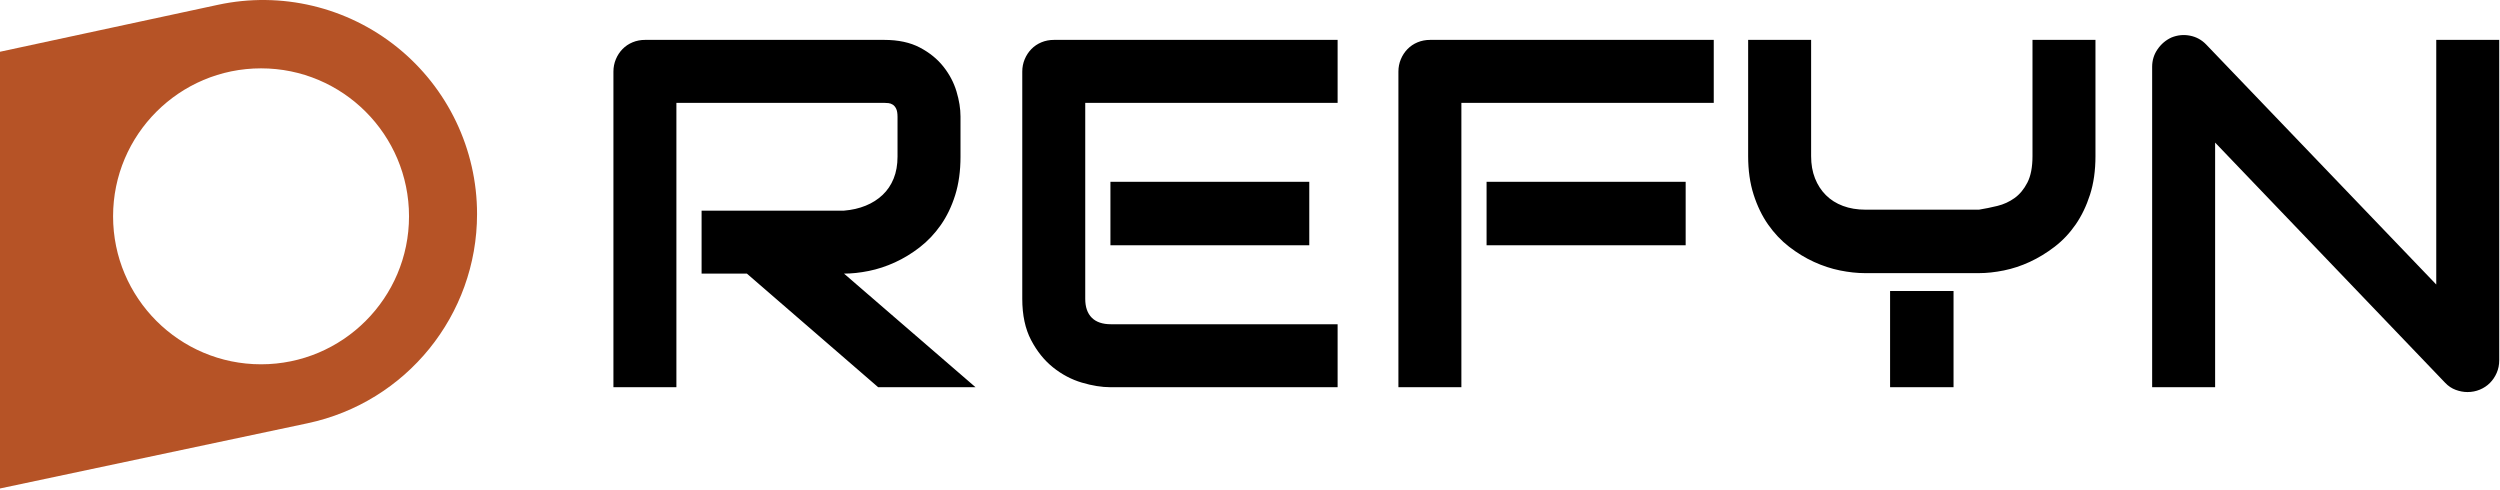
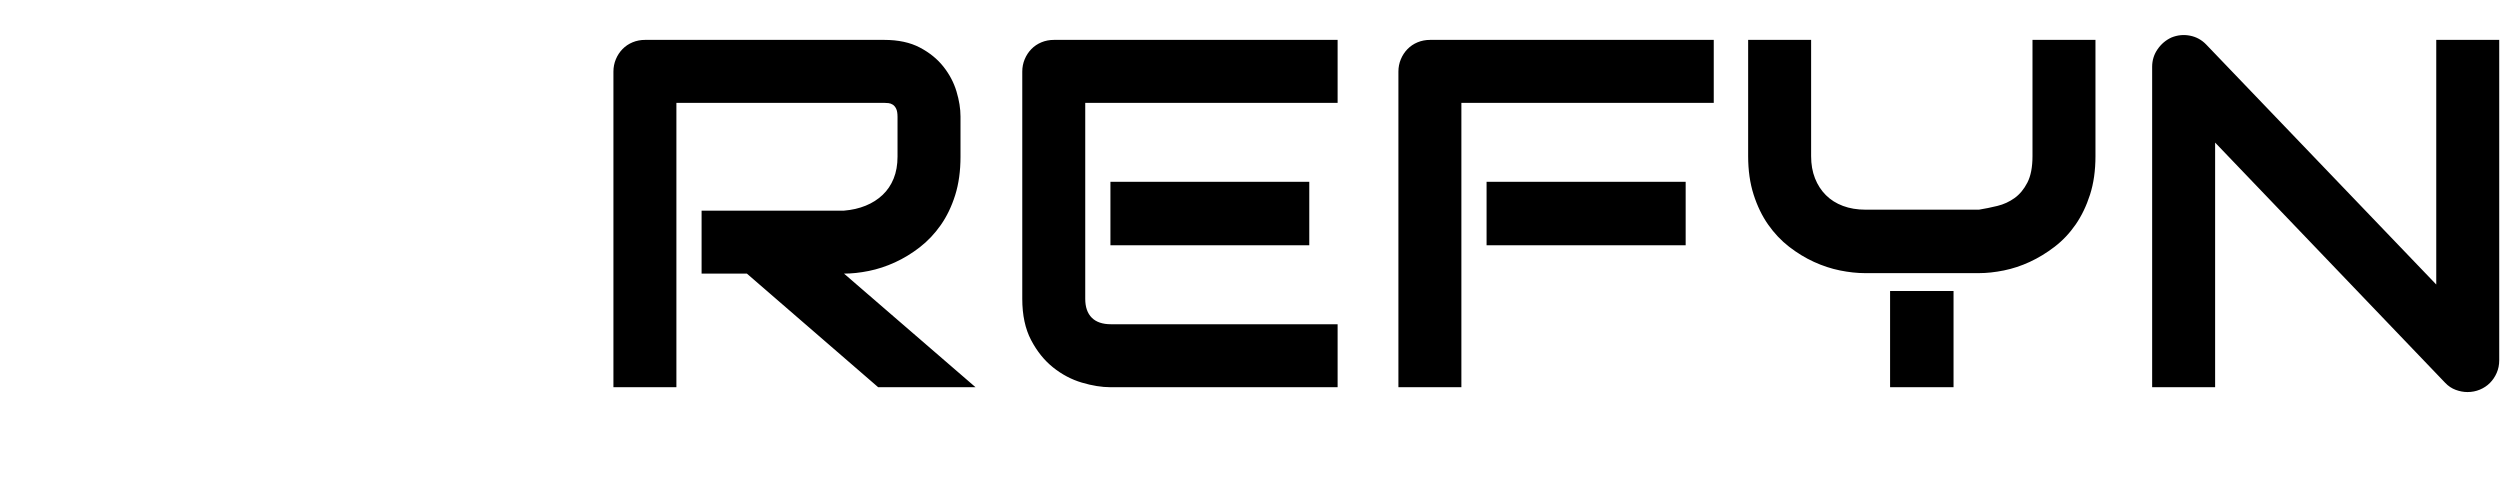
<svg xmlns="http://www.w3.org/2000/svg" width="100%" height="100%" viewBox="0 0 1050 206" version="1.1" xml:space="preserve" style="fill-rule:evenodd;clip-rule:evenodd;stroke-linejoin:round;stroke-miterlimit:2;">
  <path d="M403.414,65.788c0,6.036 -0.746,11.427 -2.238,16.174c-1.492,4.747 -3.51,8.935 -6.053,12.563c-2.543,3.628 -5.476,6.731 -8.799,9.308c-3.323,2.577 -6.799,4.696 -10.427,6.358c-3.628,1.662 -7.29,2.865 -10.986,3.611c-3.696,0.746 -7.172,1.119 -10.427,1.119l55.237,47.709l-40.894,0l-55.135,-47.709l-19.023,0l0,-26.449l59.814,0c3.323,-0.271 6.358,-0.966 9.104,-2.085c2.747,-1.119 5.12,-2.628 7.121,-4.527c2.001,-1.899 3.543,-4.188 4.628,-6.866c1.085,-2.679 1.628,-5.747 1.628,-9.206l0,-16.683c0,-1.492 -0.186,-2.628 -0.559,-3.408c-0.373,-0.78 -0.848,-1.356 -1.424,-1.729c-0.576,-0.373 -1.187,-0.593 -1.831,-0.661c-0.644,-0.068 -1.238,-0.102 -1.78,-0.102l-87.28,0l0,119.425l-26.449,0l0,-132.548c0,-1.831 0.339,-3.56 1.017,-5.188c0.678,-1.628 1.611,-3.052 2.797,-4.272c1.187,-1.221 2.594,-2.17 4.222,-2.848c1.628,-0.678 3.391,-1.017 5.29,-1.017l100.403,0c5.9,0 10.885,1.068 14.954,3.204c4.069,2.136 7.375,4.815 9.918,8.036c2.543,3.221 4.374,6.697 5.493,10.427c1.119,3.73 1.678,7.222 1.678,10.478l0,16.886Zm146.484,37.231l-83.516,0l0,-26.652l83.516,0l0,26.652Zm11.902,59.611l-95.418,0c-3.662,0 -7.663,-0.644 -12.004,-1.933c-4.34,-1.289 -8.358,-3.408 -12.054,-6.358c-3.696,-2.95 -6.782,-6.782 -9.257,-11.495c-2.475,-4.713 -3.713,-10.495 -3.713,-17.344l0,-95.418c0,-1.831 0.339,-3.56 1.017,-5.188c0.678,-1.628 1.611,-3.052 2.797,-4.272c1.187,-1.221 2.594,-2.17 4.222,-2.848c1.628,-0.678 3.391,-1.017 5.29,-1.017l119.12,0l0,26.449l-105.998,0l0,82.296c0,3.459 0.916,6.104 2.747,7.935c1.831,1.831 4.51,2.747 8.036,2.747l95.215,0l0,26.449Zm146.179,-59.611l-83.618,0l0,-26.652l83.618,0l0,26.652Zm11.8,-59.814l-105.998,0l0,119.425l-26.449,0l0,-132.548c0,-1.831 0.339,-3.56 1.017,-5.188c0.678,-1.628 1.611,-3.052 2.797,-4.272c1.187,-1.221 2.594,-2.17 4.222,-2.848c1.628,-0.678 3.391,-1.017 5.29,-1.017l119.12,0l0,26.449Zm160.319,22.38c0,6.036 -0.763,11.427 -2.289,16.174c-1.526,4.747 -3.543,8.935 -6.053,12.563c-2.509,3.628 -5.442,6.731 -8.799,9.308c-3.357,2.577 -6.833,4.696 -10.427,6.358c-3.594,1.662 -7.239,2.865 -10.935,3.611c-3.696,0.746 -7.172,1.119 -10.427,1.119l-47.913,0c-3.255,0 -6.731,-0.373 -10.427,-1.119c-3.696,-0.746 -7.358,-1.95 -10.986,-3.611c-3.628,-1.662 -7.104,-3.781 -10.427,-6.358c-3.323,-2.577 -6.256,-5.68 -8.799,-9.308c-2.543,-3.628 -4.578,-7.833 -6.104,-12.614c-1.526,-4.781 -2.289,-10.156 -2.289,-16.123l0,-48.828l26.449,0l0,48.828c0,3.459 0.543,6.561 1.628,9.308c1.085,2.747 2.611,5.103 4.578,7.07c1.967,1.967 4.357,3.476 7.172,4.527c2.814,1.051 5.951,1.577 9.41,1.577l47.709,0c2.509,-0.407 5.086,-0.932 7.731,-1.577c2.645,-0.644 5.052,-1.746 7.222,-3.306c2.17,-1.56 3.967,-3.73 5.391,-6.51c1.424,-2.78 2.136,-6.477 2.136,-11.088l0,-48.828l26.449,0l0,48.828Zm169.576,85.754c0,1.899 -0.356,3.662 -1.068,5.29c-0.712,1.628 -1.662,3.035 -2.848,4.222c-1.187,1.187 -2.594,2.119 -4.222,2.797c-1.628,0.678 -3.357,1.017 -5.188,1.017c-1.628,0 -3.272,-0.305 -4.934,-0.916c-1.662,-0.61 -3.137,-1.594 -4.425,-2.95l-96.639,-100.911l0,102.743l-26.449,0l0,-134.583c0,-2.713 0.763,-5.171 2.289,-7.375c1.526,-2.204 3.476,-3.849 5.849,-4.934c2.509,-1.017 5.086,-1.272 7.731,-0.763c2.645,0.509 4.917,1.746 6.816,3.713l96.639,100.81l0,-102.743l26.449,0l0,134.583Zm-255.839,-29.13l26.652,0l0,40.422l-26.652,0l0,-40.422Z" />
-   <path d="M0,21.737l91.554,-19.721c26.552,-5.719 54.266,0.874 75.397,17.938c21.131,17.064 33.413,42.769 33.413,69.929c-0,42.448 -29.707,79.104 -71.234,87.898c-54.421,11.524 -129.13,27.377 -129.13,27.377l0,-183.421Zm109.641,6.971c-34.3,0 -62.148,27.847 -62.148,62.148c0,34.3 27.847,62.148 62.148,62.148c34.3,0 62.148,-27.847 62.148,-62.148c0,-34.3 -27.847,-62.148 -62.148,-62.148Z" style="fill:#b65326;" />
</svg>